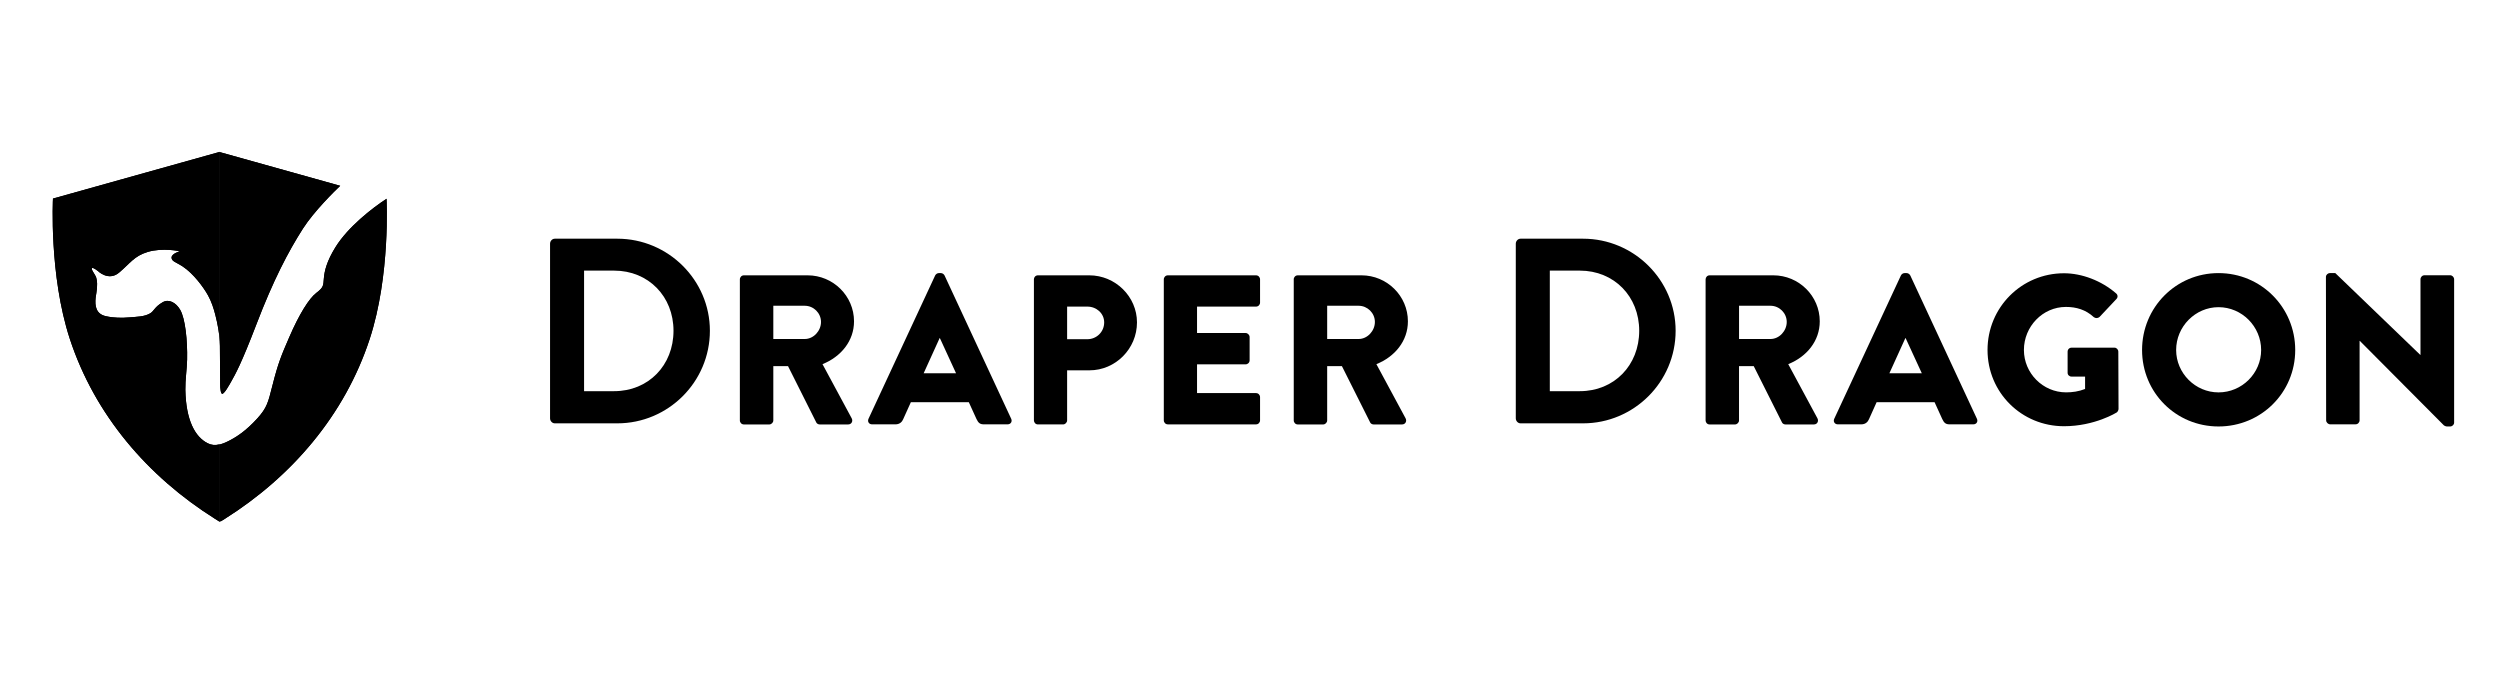
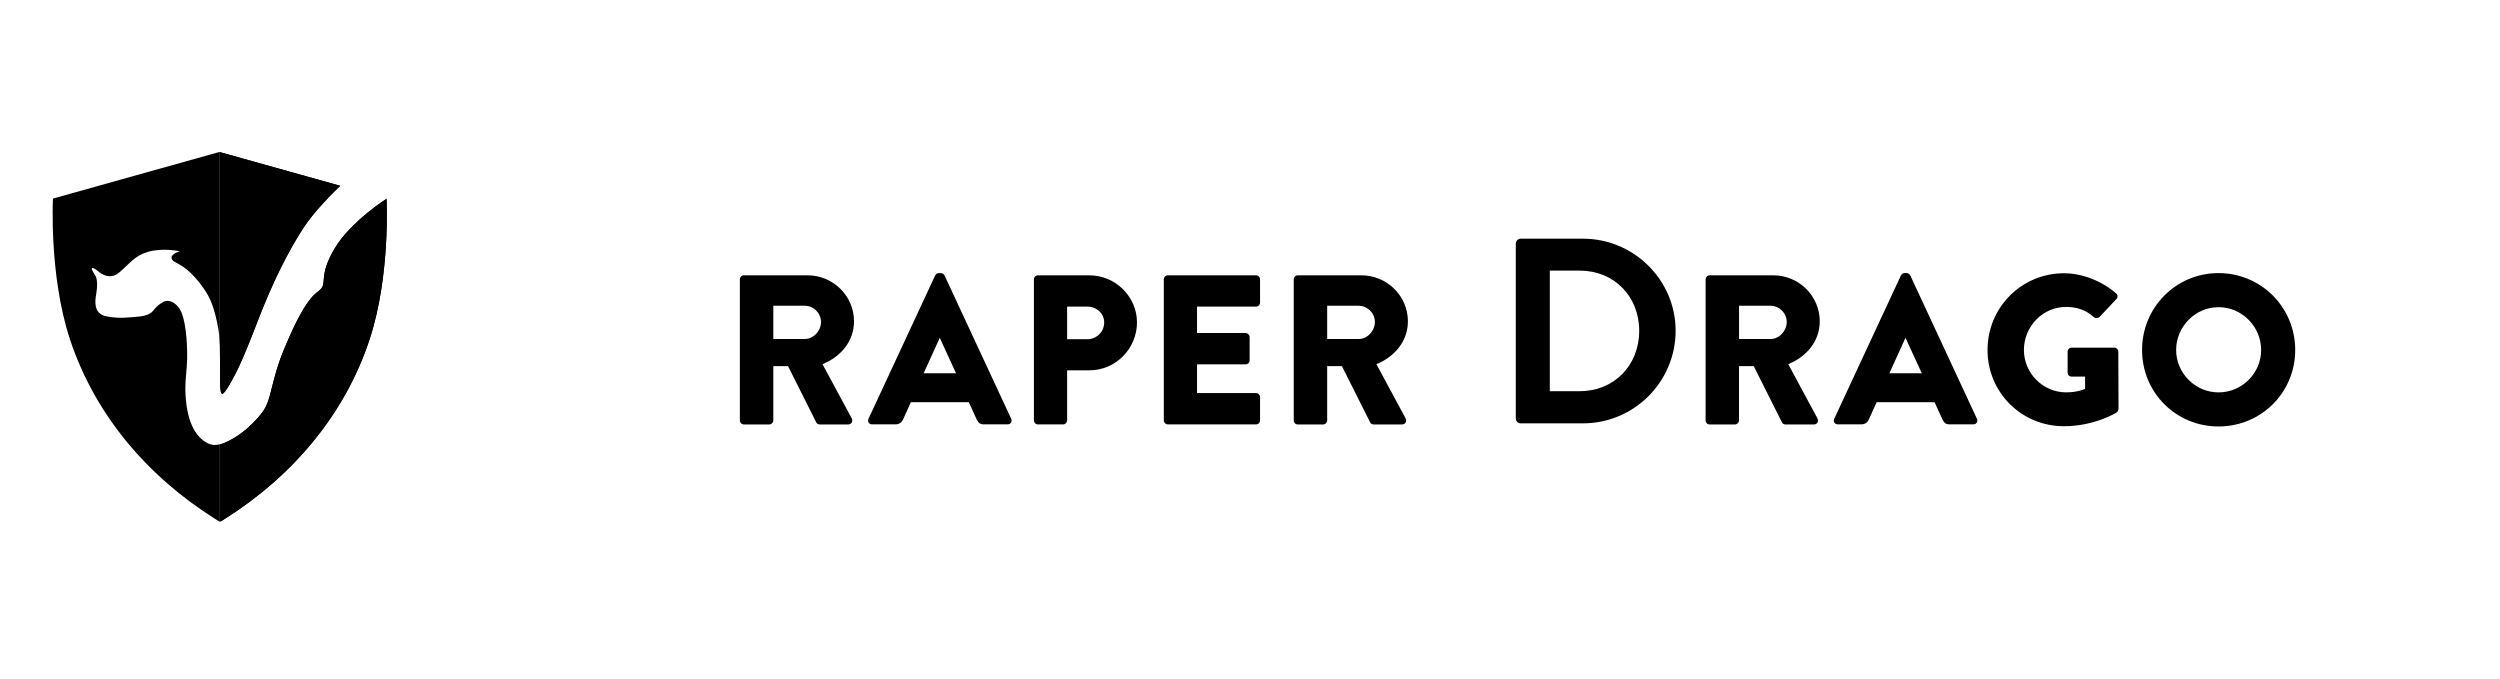
<svg xmlns="http://www.w3.org/2000/svg" width="92" height="25" viewBox="0 0 92 25" fill="none">
  <g clip-path="url(#clip0_4052_22336)">
    <path d="M62.766 10.281C62.766 10.203 62.828 10.132 62.914 10.132H65.258C66.199 10.132 66.967 10.892 66.967 11.825C66.967 12.546 66.489 13.127 65.807 13.401L66.881 15.393C66.936 15.494 66.881 15.62 66.748 15.62H65.705C65.642 15.62 65.595 15.581 65.58 15.55L64.537 13.473H63.996V15.472C63.996 15.55 63.925 15.62 63.847 15.62H62.914C62.828 15.62 62.766 15.55 62.766 15.472V10.281ZM65.156 12.475C65.478 12.475 65.752 12.177 65.752 11.848C65.752 11.519 65.478 11.252 65.156 11.252H63.997V12.475H65.156Z" fill="black" />
    <path d="M67.5 15.411L69.954 10.136C69.977 10.089 70.032 10.05 70.087 10.05H70.165C70.219 10.05 70.274 10.089 70.298 10.136L72.751 15.411C72.798 15.513 72.736 15.616 72.618 15.616H71.749C71.608 15.616 71.544 15.569 71.474 15.419L71.192 14.8H69.06L68.778 15.427C68.739 15.521 68.653 15.616 68.496 15.616H67.633C67.516 15.616 67.453 15.514 67.5 15.411ZM70.722 13.735L70.126 12.441H70.118L69.53 13.735H70.722Z" fill="black" />
    <path d="M75.955 10.056C76.613 10.056 77.334 10.33 77.868 10.793C77.938 10.847 77.946 10.941 77.883 11.005L77.264 11.663C77.201 11.718 77.115 11.718 77.052 11.671C76.754 11.396 76.409 11.295 76.025 11.295C75.17 11.295 74.48 12.016 74.48 12.879C74.48 13.733 75.178 14.439 76.033 14.439C76.26 14.439 76.495 14.408 76.731 14.314V13.859H76.237C76.151 13.859 76.088 13.797 76.088 13.719V12.943C76.088 12.857 76.151 12.794 76.237 12.794H77.813C77.891 12.794 77.954 12.864 77.954 12.943L77.962 15.051C77.962 15.09 77.93 15.153 77.899 15.176C77.899 15.176 77.092 15.685 75.955 15.685C74.394 15.685 73.141 14.447 73.141 12.879C73.141 11.312 74.395 10.056 75.955 10.056Z" fill="black" />
    <path d="M81.642 10.05C83.21 10.05 84.464 11.312 84.464 12.88C84.464 14.447 83.21 15.694 81.642 15.694C80.074 15.694 78.828 14.447 78.828 12.88C78.828 11.312 80.075 10.05 81.642 10.05ZM81.642 14.44C82.505 14.44 83.21 13.735 83.21 12.88C83.21 12.018 82.505 11.304 81.642 11.304C80.788 11.304 80.082 12.017 80.082 12.88C80.083 13.735 80.788 14.44 81.642 14.44Z" fill="black" />
-     <path d="M85.594 10.191C85.594 10.113 85.664 10.05 85.742 10.05H85.939L89.066 13.06H89.074V10.278C89.074 10.199 89.137 10.129 89.223 10.129H90.164C90.242 10.129 90.312 10.199 90.312 10.278V15.553C90.312 15.631 90.242 15.694 90.164 15.694H90.038C90.015 15.694 89.952 15.67 89.937 15.655L86.84 12.543H86.833V15.466C86.833 15.544 86.77 15.615 86.684 15.615H85.751C85.673 15.615 85.602 15.544 85.602 15.466L85.594 10.191Z" fill="black" />
    <path d="M55.781 8.969C55.781 8.872 55.859 8.784 55.956 8.784H58.256C60.129 8.784 61.663 10.308 61.663 12.172C61.663 14.054 60.129 15.579 58.256 15.579H55.956C55.859 15.579 55.781 15.491 55.781 15.394V8.969ZM58.139 14.395C59.401 14.395 60.323 13.443 60.323 12.172C60.323 10.91 59.401 9.959 58.139 9.959H57.033V14.395H58.139Z" fill="black" />
    <path d="M27.227 10.281C27.227 10.203 27.289 10.132 27.375 10.132H29.719C30.66 10.132 31.428 10.892 31.428 11.825C31.428 12.546 30.95 13.127 30.268 13.401L31.342 15.393C31.397 15.494 31.342 15.62 31.209 15.62H30.166C30.104 15.62 30.057 15.581 30.041 15.55L28.999 13.473H28.458V15.472C28.458 15.55 28.387 15.62 28.309 15.62H27.376C27.29 15.62 27.227 15.55 27.227 15.472V10.281H27.227ZM29.617 12.475C29.939 12.475 30.213 12.177 30.213 11.848C30.213 11.519 29.939 11.252 29.617 11.252H28.458V12.475H29.617Z" fill="black" />
    <path d="M31.961 15.411L34.414 10.136C34.438 10.089 34.493 10.05 34.547 10.05H34.626C34.68 10.05 34.735 10.089 34.759 10.136L37.212 15.411C37.259 15.513 37.196 15.616 37.079 15.616H36.209C36.068 15.616 36.005 15.569 35.934 15.419L35.652 14.8H33.52L33.237 15.427C33.198 15.521 33.112 15.616 32.955 15.616H32.092C31.977 15.616 31.914 15.514 31.961 15.411ZM35.182 13.735L34.587 12.441H34.579L33.991 13.735H35.182Z" fill="black" />
    <path d="M38.047 10.281C38.047 10.203 38.109 10.132 38.196 10.132H40.085C41.049 10.132 41.841 10.916 41.841 11.864C41.841 12.837 41.049 13.628 40.093 13.628H39.27V15.47C39.27 15.548 39.2 15.619 39.121 15.619H38.196C38.11 15.619 38.048 15.548 38.048 15.47V10.281H38.047ZM40.015 12.483C40.352 12.483 40.634 12.216 40.634 11.864C40.634 11.534 40.352 11.283 40.015 11.283H39.27V12.482H40.015V12.483Z" fill="black" />
    <path d="M42.828 10.281C42.828 10.203 42.891 10.132 42.977 10.132H46.222C46.308 10.132 46.37 10.203 46.37 10.281V11.135C46.37 11.213 46.308 11.283 46.222 11.283H44.051V12.255H45.838C45.916 12.255 45.986 12.326 45.986 12.404V13.259C45.986 13.345 45.916 13.408 45.838 13.408H44.051V14.466H46.222C46.308 14.466 46.37 14.536 46.37 14.614V15.468C46.37 15.547 46.308 15.617 46.222 15.617H42.977C42.891 15.617 42.828 15.547 42.828 15.468V10.281Z" fill="black" />
    <path d="M47.609 10.281C47.609 10.203 47.672 10.132 47.758 10.132H50.102C51.043 10.132 51.811 10.892 51.811 11.825C51.811 12.546 51.333 13.127 50.651 13.401L51.725 15.393C51.78 15.494 51.725 15.62 51.592 15.62H50.549C50.487 15.62 50.44 15.581 50.424 15.55L49.382 13.473H48.84V15.472C48.84 15.55 48.77 15.62 48.692 15.62H47.759C47.673 15.62 47.61 15.55 47.61 15.472V10.281H47.609ZM49.999 12.475C50.321 12.475 50.596 12.177 50.596 11.848C50.596 11.519 50.321 11.252 49.999 11.252H48.84V12.475H49.999Z" fill="black" />
-     <path d="M20.242 8.969C20.242 8.872 20.32 8.784 20.417 8.784H22.717C24.59 8.784 26.124 10.308 26.124 12.172C26.124 14.054 24.59 15.579 22.717 15.579H20.417C20.32 15.579 20.242 15.491 20.242 15.394V8.969ZM22.601 14.395C23.863 14.395 24.785 13.443 24.785 12.172C24.785 10.91 23.863 9.959 22.601 9.959H21.494V14.395H22.601Z" fill="black" />
    <path d="M7.645 16.313C7.179 16.08 6.842 15.467 6.821 14.341C6.815 13.988 6.878 13.585 6.886 13.232C6.901 12.539 6.821 11.729 6.63 11.4C6.479 11.141 6.216 10.988 5.986 11.123C5.68 11.301 5.674 11.444 5.527 11.531C5.311 11.659 5.029 11.655 4.782 11.678C4.486 11.705 4.181 11.701 3.889 11.634C3.537 11.554 3.484 11.267 3.52 10.949C3.534 10.832 3.56 10.733 3.565 10.635C3.572 10.508 3.588 10.376 3.542 10.22C3.504 10.097 3.335 9.911 3.388 9.866C3.428 9.832 3.597 9.969 3.597 9.969C3.597 9.969 3.988 10.362 4.379 10.035C4.787 9.693 4.934 9.422 5.437 9.271C5.994 9.105 6.617 9.247 6.617 9.247C6.617 9.247 6.313 9.332 6.313 9.479C6.313 9.623 6.496 9.655 6.719 9.803C7.131 10.076 7.494 10.581 7.655 10.869C7.781 11.097 7.863 11.345 7.926 11.595C8.008 11.921 8.068 12.236 8.087 12.568V5.589L1.949 7.307C1.949 7.307 1.8 10.123 2.569 12.47C3.487 15.266 5.434 17.534 7.91 19.091C7.969 19.129 8.029 19.166 8.088 19.203V16.426V16.351C7.91 16.396 7.774 16.377 7.645 16.313Z" fill="black" />
    <path d="M8.092 12.727C8.097 13.011 8.098 13.8 8.101 14.017C8.102 14.117 8.093 14.407 8.161 14.486C8.224 14.561 8.464 14.12 8.51 14.037C8.663 13.763 8.87 13.411 9.44 11.923C10.053 10.322 10.603 9.265 11.147 8.414C11.56 7.769 12.327 7.02 12.519 6.837L8.086 5.597V12.576C8.089 12.626 8.091 12.676 8.092 12.727Z" fill="black" />
    <path d="M14.225 7.314C13.682 7.669 12.807 8.354 12.346 9.095C12.024 9.613 11.939 9.976 11.918 10.242C11.897 10.508 11.91 10.573 11.644 10.776C11.376 10.979 11.015 11.553 10.645 12.409C10.357 13.075 10.238 13.345 10.022 14.201C9.868 14.806 9.826 15.004 9.472 15.395C9.049 15.862 8.69 16.093 8.378 16.246C8.269 16.3 8.173 16.336 8.087 16.358V16.433H8.086V16.514V16.535V16.631V19.21C8.145 19.173 8.206 19.136 8.264 19.099C10.74 17.541 12.687 15.273 13.604 12.477C14.374 10.13 14.225 7.314 14.225 7.314Z" fill="black" />
-     <path d="M7.645 16.313C7.179 16.08 6.842 15.467 6.821 14.341C6.815 13.988 6.878 13.585 6.886 13.232C6.901 12.539 6.821 11.729 6.63 11.4C6.479 11.141 6.216 10.988 5.986 11.123C5.68 11.301 5.674 11.444 5.527 11.531C5.311 11.659 5.029 11.655 4.782 11.678C4.486 11.705 4.181 11.701 3.889 11.634C3.537 11.554 3.484 11.267 3.52 10.949C3.534 10.832 3.56 10.733 3.565 10.635C3.572 10.508 3.588 10.376 3.542 10.22C3.504 10.097 3.335 9.911 3.388 9.866C3.428 9.832 3.597 9.969 3.597 9.969C3.597 9.969 3.988 10.362 4.379 10.035C4.787 9.693 4.934 9.422 5.437 9.271C5.994 9.105 6.617 9.247 6.617 9.247C6.617 9.247 6.313 9.332 6.313 9.479C6.313 9.623 6.496 9.655 6.719 9.803C7.131 10.076 7.494 10.581 7.655 10.869C7.781 11.097 7.863 11.345 7.926 11.595C8.008 11.921 8.068 12.236 8.087 12.568V5.589L1.949 7.307C1.949 7.307 1.8 10.123 2.569 12.47C3.487 15.266 5.434 17.534 7.91 19.091C7.969 19.129 8.029 19.166 8.088 19.203V16.426V16.351C7.91 16.396 7.774 16.377 7.645 16.313Z" fill="black" />
    <path d="M8.092 12.727C8.097 13.011 8.098 13.8 8.101 14.017C8.102 14.117 8.093 14.407 8.161 14.486C8.224 14.561 8.464 14.12 8.51 14.037C8.663 13.763 8.87 13.411 9.44 11.923C10.053 10.322 10.603 9.265 11.147 8.414C11.56 7.769 12.327 7.02 12.519 6.837L8.086 5.597V12.576C8.089 12.626 8.091 12.676 8.092 12.727Z" fill="black" />
    <path d="M14.225 7.314C13.682 7.669 12.807 8.354 12.346 9.095C12.024 9.613 11.939 9.976 11.918 10.242C11.897 10.508 11.91 10.573 11.644 10.776C11.376 10.979 11.015 11.553 10.645 12.409C10.357 13.075 10.238 13.345 10.022 14.201C9.868 14.806 9.826 15.004 9.472 15.395C9.049 15.862 8.69 16.093 8.378 16.246C8.269 16.3 8.173 16.336 8.087 16.358V16.433H8.086V16.514V16.535V16.631V19.21C8.145 19.173 8.206 19.136 8.264 19.099C10.74 17.541 12.687 15.273 13.604 12.477C14.374 10.13 14.225 7.314 14.225 7.314Z" fill="black" />
  </g>
  <defs>
    <clipPath id="clip0_4052_22336">
      <rect width="88.378" height="13.613" fill="white" transform="translate(1.93 5.57)" />
    </clipPath>
  </defs>
</svg>